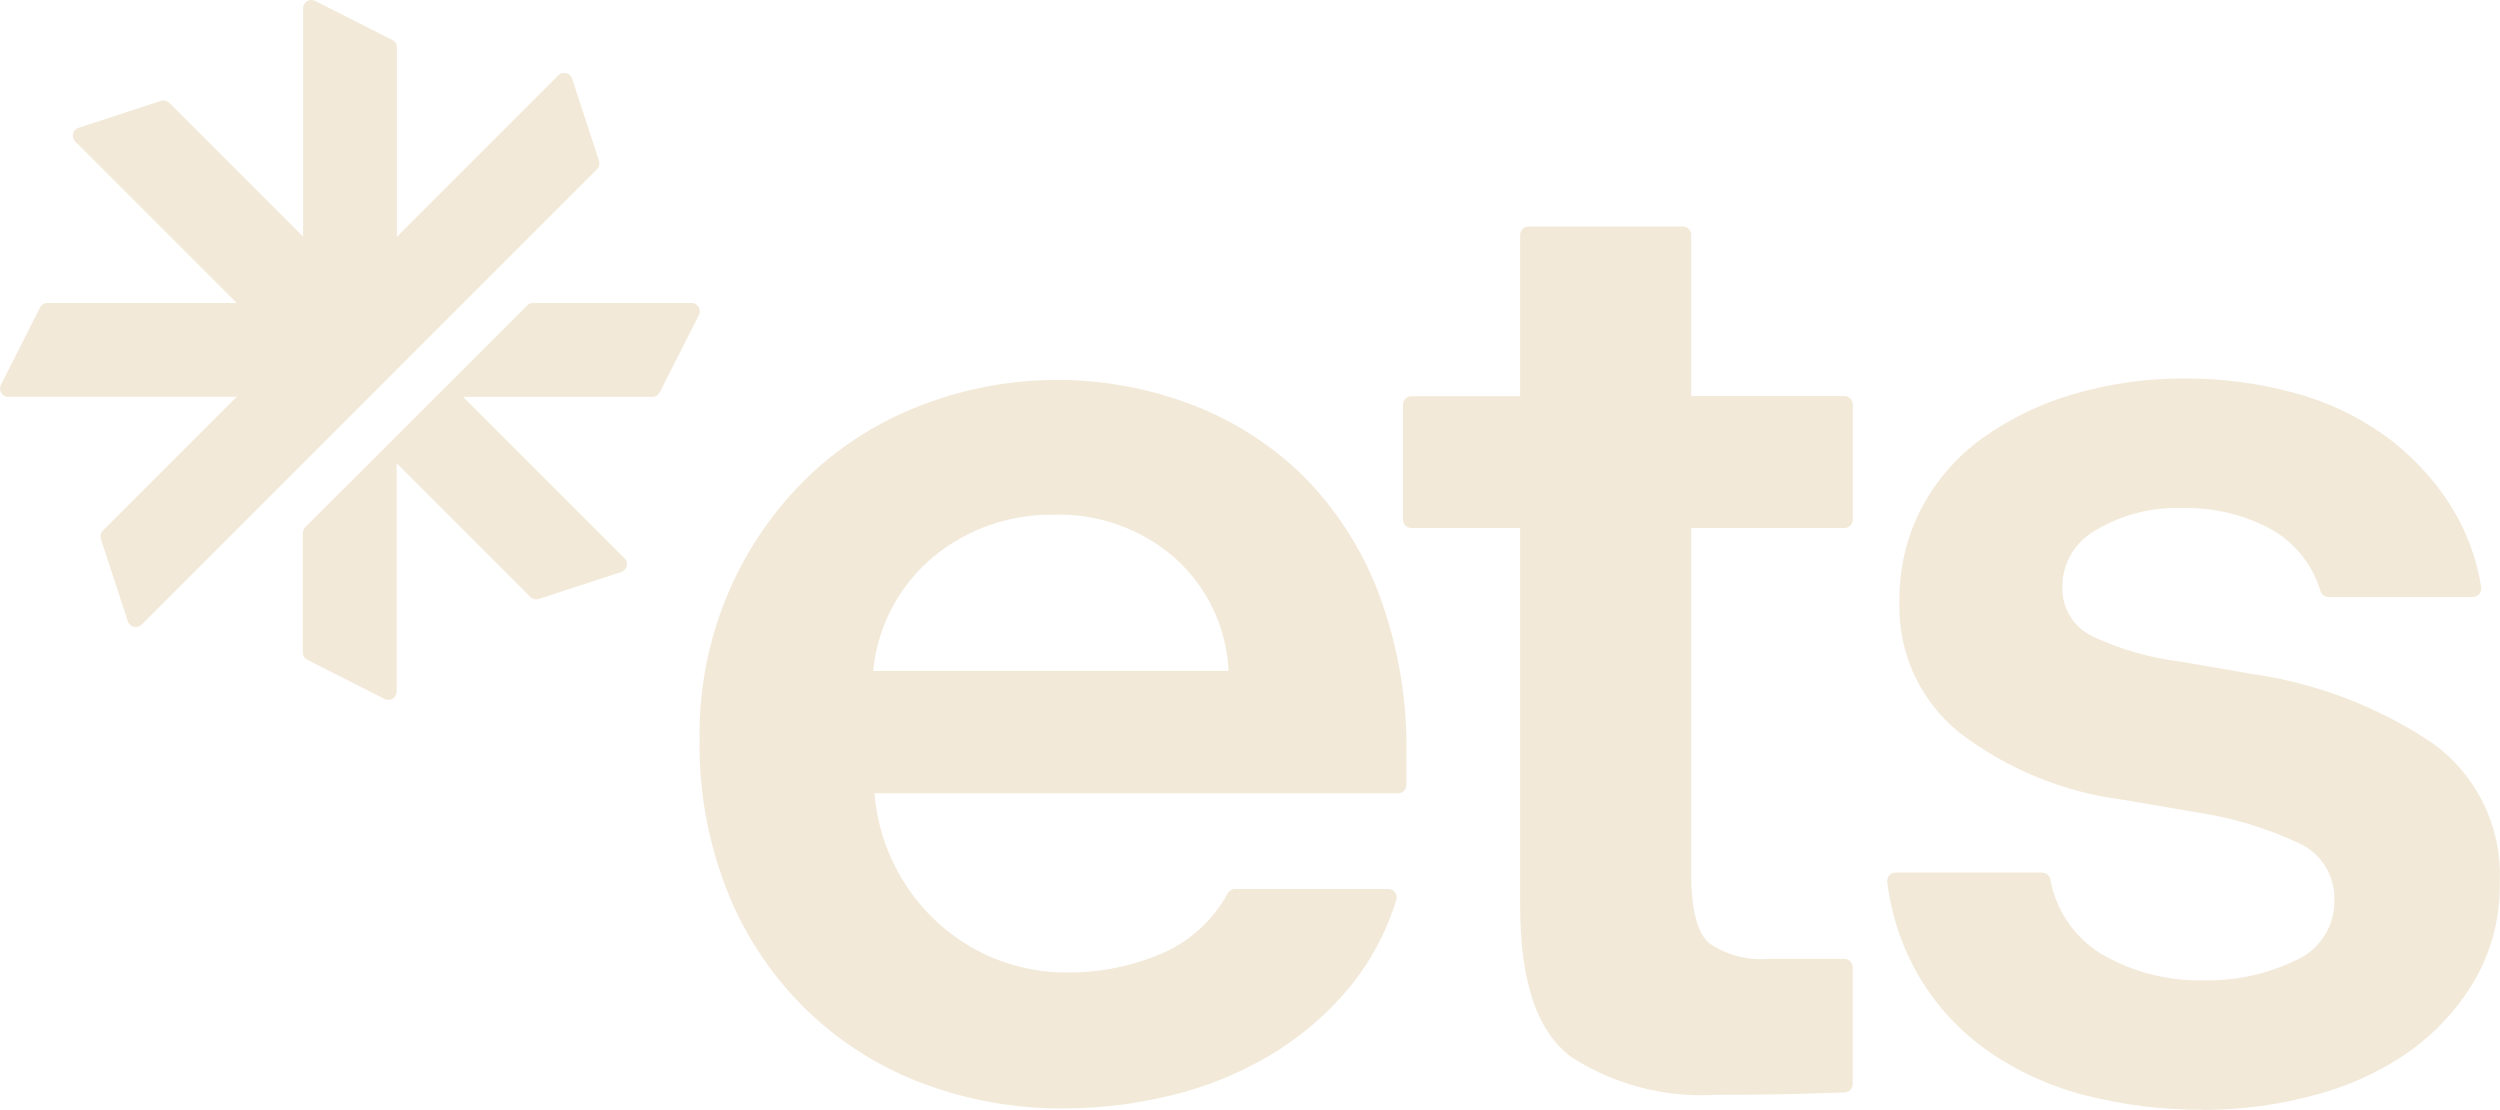
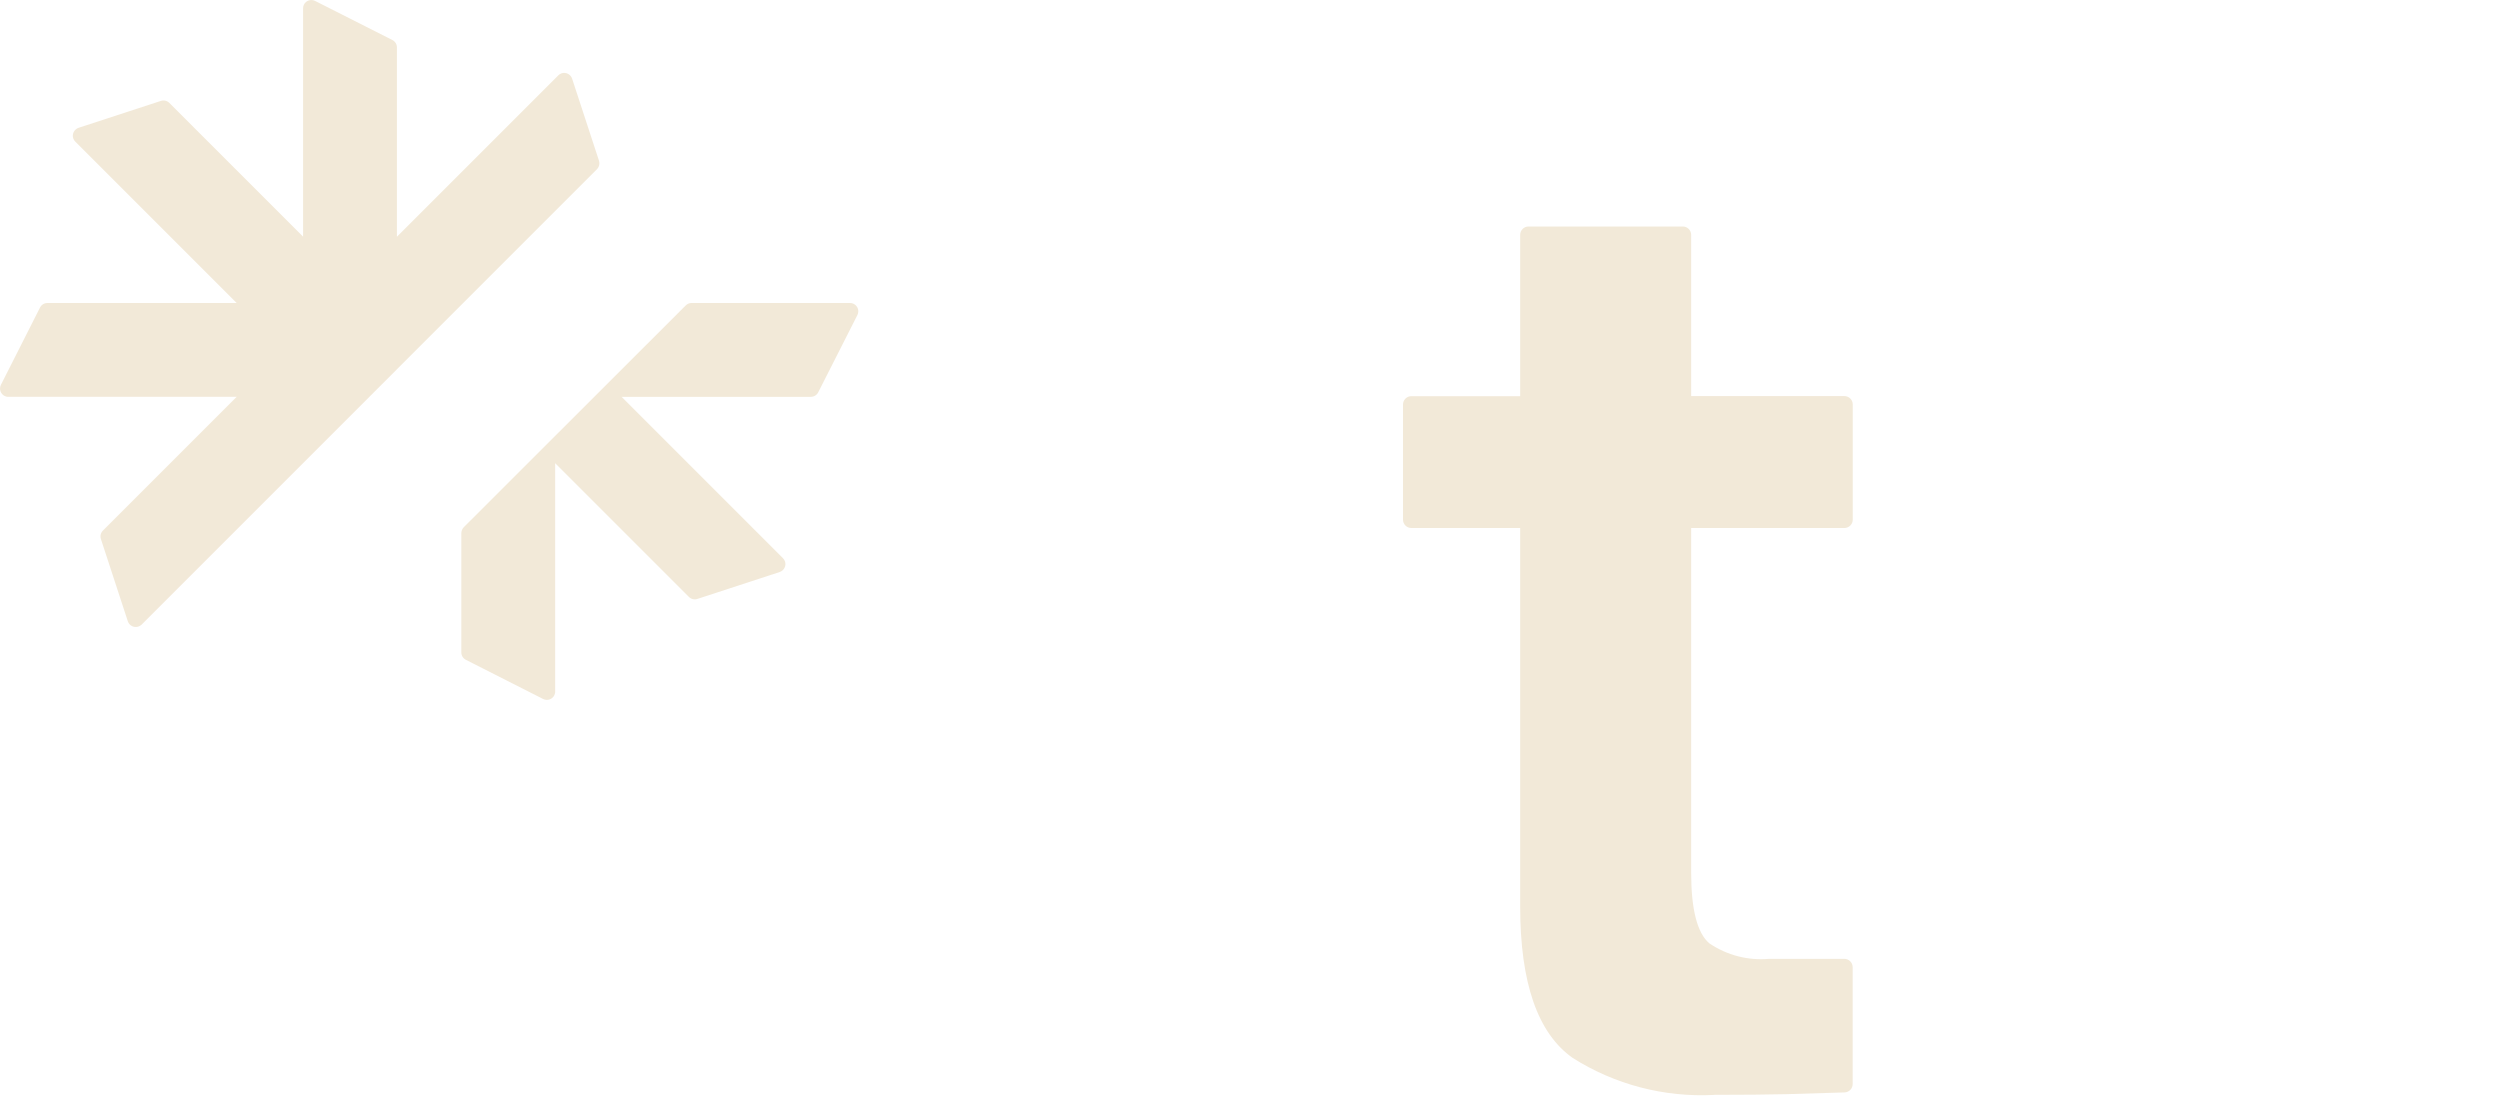
<svg xmlns="http://www.w3.org/2000/svg" id="_レイヤー_1" data-name="レイヤー 1" viewBox="0 0 300 133.17">
  <defs>
    <style>
      .cls-1 {
        clip-path: url(#clippath);
      }

      .cls-2 {
        fill: none;
      }

      .cls-2, .cls-3, .cls-4 {
        stroke-width: 0px;
      }

      .cls-3 {
        fill-rule: evenodd;
      }

      .cls-3, .cls-4 {
        fill: #f2e9d8;
      }
    </style>
    <clipPath id="clippath">
      <rect class="cls-2" width="300" height="133.17" />
    </clipPath>
  </defs>
  <g id="_グループ_36584" data-name="グループ 36584">
    <g id="_グループ_36580" data-name="グループ 36580">
      <g class="cls-1">
        <g id="_グループ_36579" data-name="グループ 36579">
-           <path id="_パス_23196" data-name="パス 23196" class="cls-4" d="M166.6,106.68c.56,0,1,.46,1,1.01,0,.1-.02.2-.05.3-1.18,3.86-3.1,7.45-5.67,10.56-2.71,3.25-5.96,6.01-9.61,8.16-3.7,2.17-7.7,3.78-11.87,4.77-4.21,1.02-8.52,1.53-12.84,1.53-5.74.03-11.43-.98-16.8-2.99-5.18-1.93-9.9-4.91-13.89-8.74-4.08-3.96-7.3-8.72-9.45-13.98-2.39-5.9-3.57-12.22-3.47-18.58-.09-6.14,1.12-12.22,3.56-17.85,2.23-5.13,5.44-9.76,9.45-13.65,3.95-3.78,8.62-6.72,13.73-8.64,10.35-3.96,21.79-3.99,32.15-.08,5.01,1.87,9.57,4.76,13.41,8.48,4,3.99,7.11,8.78,9.13,14.06,2.37,6.27,3.52,12.93,3.39,19.64v3.52c0,.55-.45,1-1,1h-62.83c.48,6.03,3.26,11.64,7.76,15.67,4.25,3.82,9.79,5.9,15.51,5.83,3.83.01,7.62-.76,11.15-2.26,3.39-1.44,6.2-3.99,7.96-7.24.18-.32.51-.52.87-.52h18.42ZM126.43,61.77c-5.23-.09-10.33,1.69-14.38,5.01-4.15,3.43-6.76,8.37-7.27,13.73h42.65c-.24-5.21-2.57-10.1-6.46-13.57-4.02-3.5-9.21-5.35-14.54-5.17" />
          <path id="_パス_23197" data-name="パス 23197" class="cls-4" d="M205.68,131.39c-5.98.31-11.91-1.24-16.96-4.44-4.2-2.96-6.3-9.02-6.3-18.18v-45.41h-13.06c-.55,0-1-.45-1-1v-13.82c0-.55.45-1,1-1h13.06v-19.36c0-.55.45-1,1-1h18.52c.55,0,1,.45,1,1v19.35h18.39c.55,0,1,.45,1,1v13.83c0,.55-.45,1-1,1h-18.39v41.36c0,4.42.73,7.25,2.18,8.48,2.11,1.43,4.65,2.09,7.19,1.86h9.01c.55,0,1,.45,1,1v14.03c0,.54-.43.98-.97,1-2.62.09-4.93.16-6.95.21-2.26.05-5.17.08-8.73.08" />
-           <path id="_パス_23198" data-name="パス 23198" class="cls-4" d="M264.29,133.16c-4.71.03-9.41-.54-13.98-1.7-4.16-1.04-8.1-2.82-11.63-5.25-3.37-2.35-6.21-5.38-8.32-8.9-2.07-3.51-3.39-7.41-3.89-11.45-.08-.55.3-1.06.85-1.14.05,0,.09-.01.14-.01h17.59c.47,0,.87.32.98.78.66,3.74,2.91,7.02,6.15,9,3.77,2.19,8.08,3.28,12.44,3.15,3.71.06,7.39-.74,10.74-2.34,2.96-1.23,4.86-4.16,4.77-7.36.06-2.92-1.63-5.59-4.3-6.78-3.97-1.85-8.19-3.1-12.52-3.72l-8.4-1.45c-7.2-.89-14.03-3.68-19.79-8.08-4.72-3.81-7.38-9.61-7.19-15.67-.06-3.93.85-7.82,2.67-11.31,1.77-3.33,4.29-6.21,7.36-8.4,3.31-2.35,7-4.13,10.9-5.25,4.33-1.26,8.82-1.89,13.33-1.86,4.39-.02,8.77.55,13.01,1.7,3.91,1.02,7.61,2.75,10.9,5.09,3.1,2.24,5.76,5.03,7.84,8.24,1.95,3.03,3.25,6.44,3.8,10,.1.55-.27,1.07-.82,1.17-.06.01-.11.02-.17.02h-17.33c-.43,0-.81-.27-.95-.68-.91-3.07-2.95-5.68-5.7-7.32-3.38-1.88-7.2-2.8-11.07-2.67-3.54-.11-7.05.78-10.1,2.59-2.51,1.34-4.1,3.94-4.12,6.79-.1,2.52,1.29,4.86,3.55,5.98,3.36,1.59,6.97,2.63,10.66,3.07l8.4,1.45c7.8,1.09,15.26,3.94,21.8,8.32,5.35,3.85,8.39,10.14,8.08,16.72.08,4.1-.95,8.15-2.99,11.71-1.98,3.38-4.65,6.29-7.84,8.56-3.45,2.42-7.31,4.2-11.39,5.25-4.4,1.19-8.94,1.79-13.5,1.78" />
          <path id="_パス_23199" data-name="パス 23199" class="cls-3" d="M16.95,75l54.73-54.74c.23-.26.31-.63.2-.97l-3.23-9.86c-.18-.52-.75-.81-1.27-.63-.15.05-.28.14-.39.25l-19.36,19.36V5.69c0-.38-.21-.72-.55-.89L37.81.11c-.5-.25-1.1-.04-1.34.45-.07.14-.11.3-.1.47v27.37L20.32,12.35c-.27-.27-.66-.36-1.02-.24l-9.88,3.23c-.52.18-.81.75-.63,1.27.05.15.14.28.25.39l19.36,19.36H5.69c-.38,0-.72.21-.89.55L.11,46.18c-.25.5-.04,1.1.45,1.34.14.07.3.11.47.1h27.37l-16.05,16.05c-.27.27-.36.66-.24,1.02l3.23,9.87c.17.52.74.8,1.26.63.13-.04.25-.11.35-.2" />
-           <path id="_パス_23200" data-name="パス 23200" class="cls-3" d="M82.98,36.36h-19.02c-.27,0-.52.11-.71.31l-26.6,26.58c-.19.19-.3.44-.31.71v14.33c0,.38.21.72.55.89l9.27,4.7c.5.25,1.1.04,1.34-.45.07-.14.11-.3.1-.47v-27.38l16.05,16.05c.27.27.66.36,1.02.24l9.88-3.23c.52-.18.81-.75.63-1.27-.05-.15-.14-.28-.25-.39l-19.36-19.36h22.71c.38,0,.72-.21.89-.55l4.7-9.27c.25-.5.04-1.1-.45-1.34-.14-.07-.3-.11-.47-.1" />
+           <path id="_パス_23200" data-name="パス 23200" class="cls-3" d="M82.98,36.36c-.27,0-.52.11-.71.31l-26.6,26.58c-.19.19-.3.44-.31.71v14.33c0,.38.21.72.55.89l9.27,4.7c.5.25,1.1.04,1.34-.45.07-.14.11-.3.1-.47v-27.38l16.05,16.05c.27.27.66.36,1.02.24l9.88-3.23c.52-.18.81-.75.63-1.27-.05-.15-.14-.28-.25-.39l-19.36-19.36h22.71c.38,0,.72-.21.89-.55l4.7-9.27c.25-.5.04-1.1-.45-1.34-.14-.07-.3-.11-.47-.1" />
        </g>
      </g>
    </g>
  </g>
</svg>